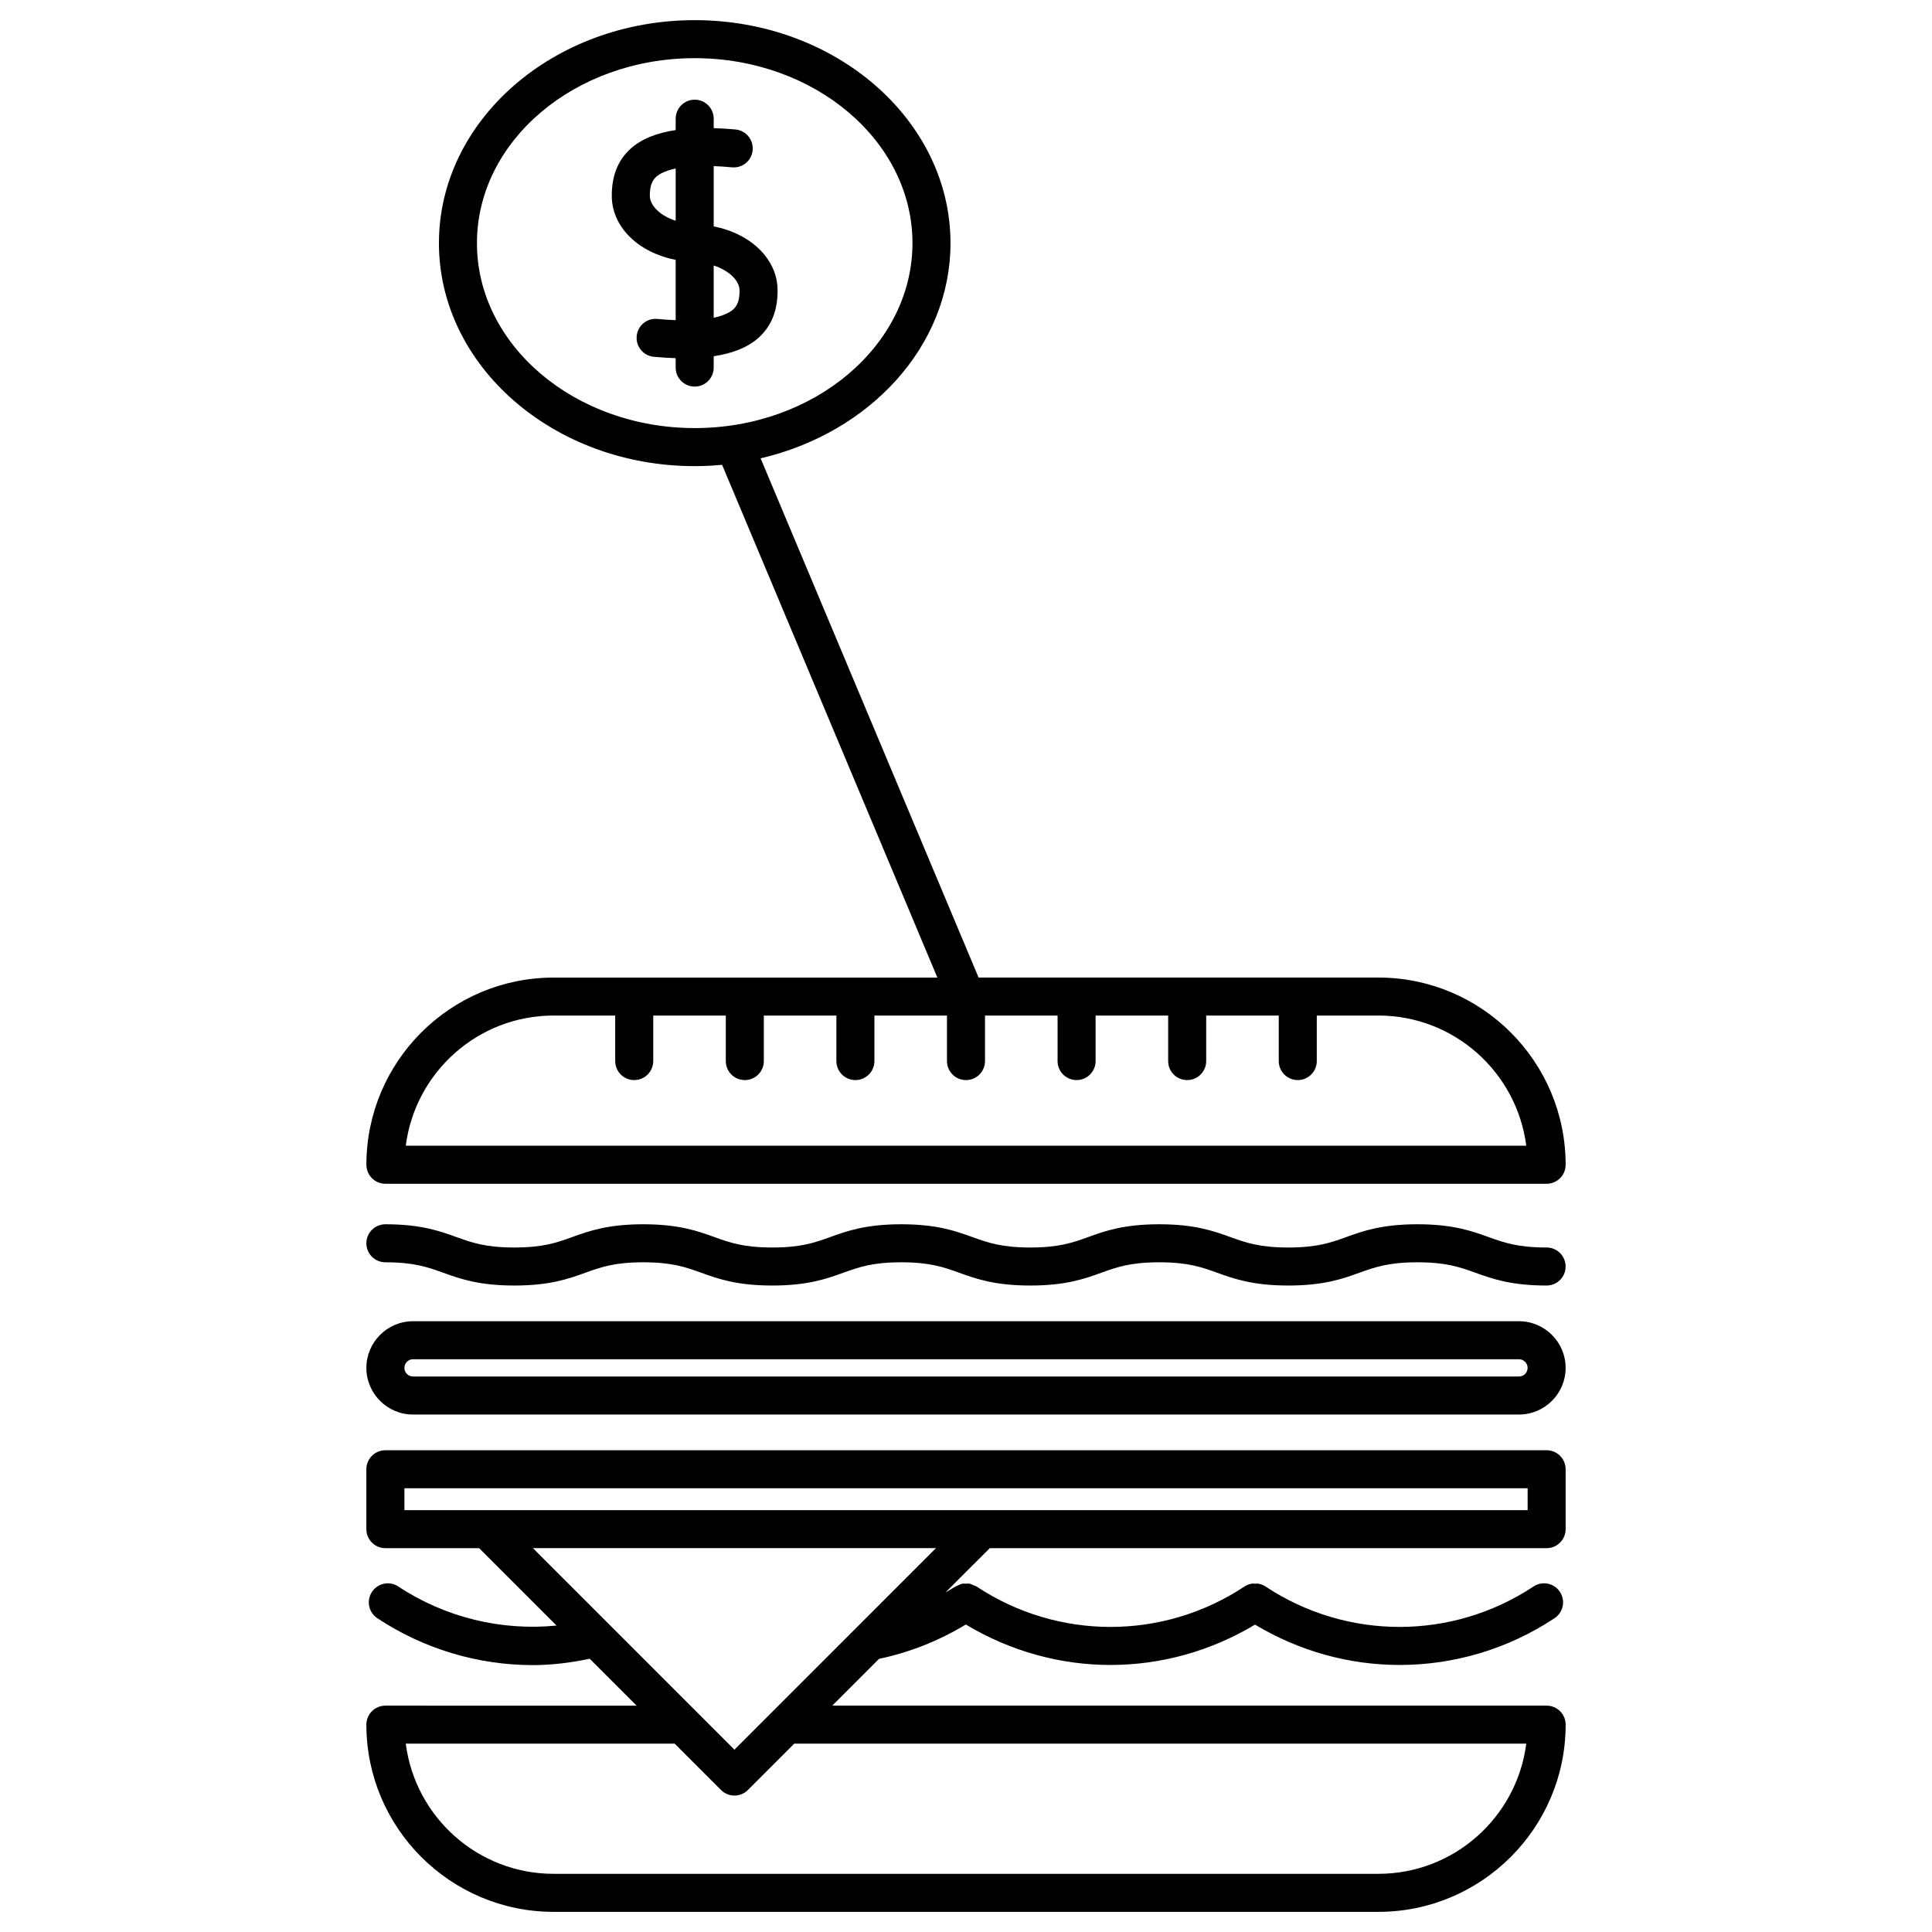
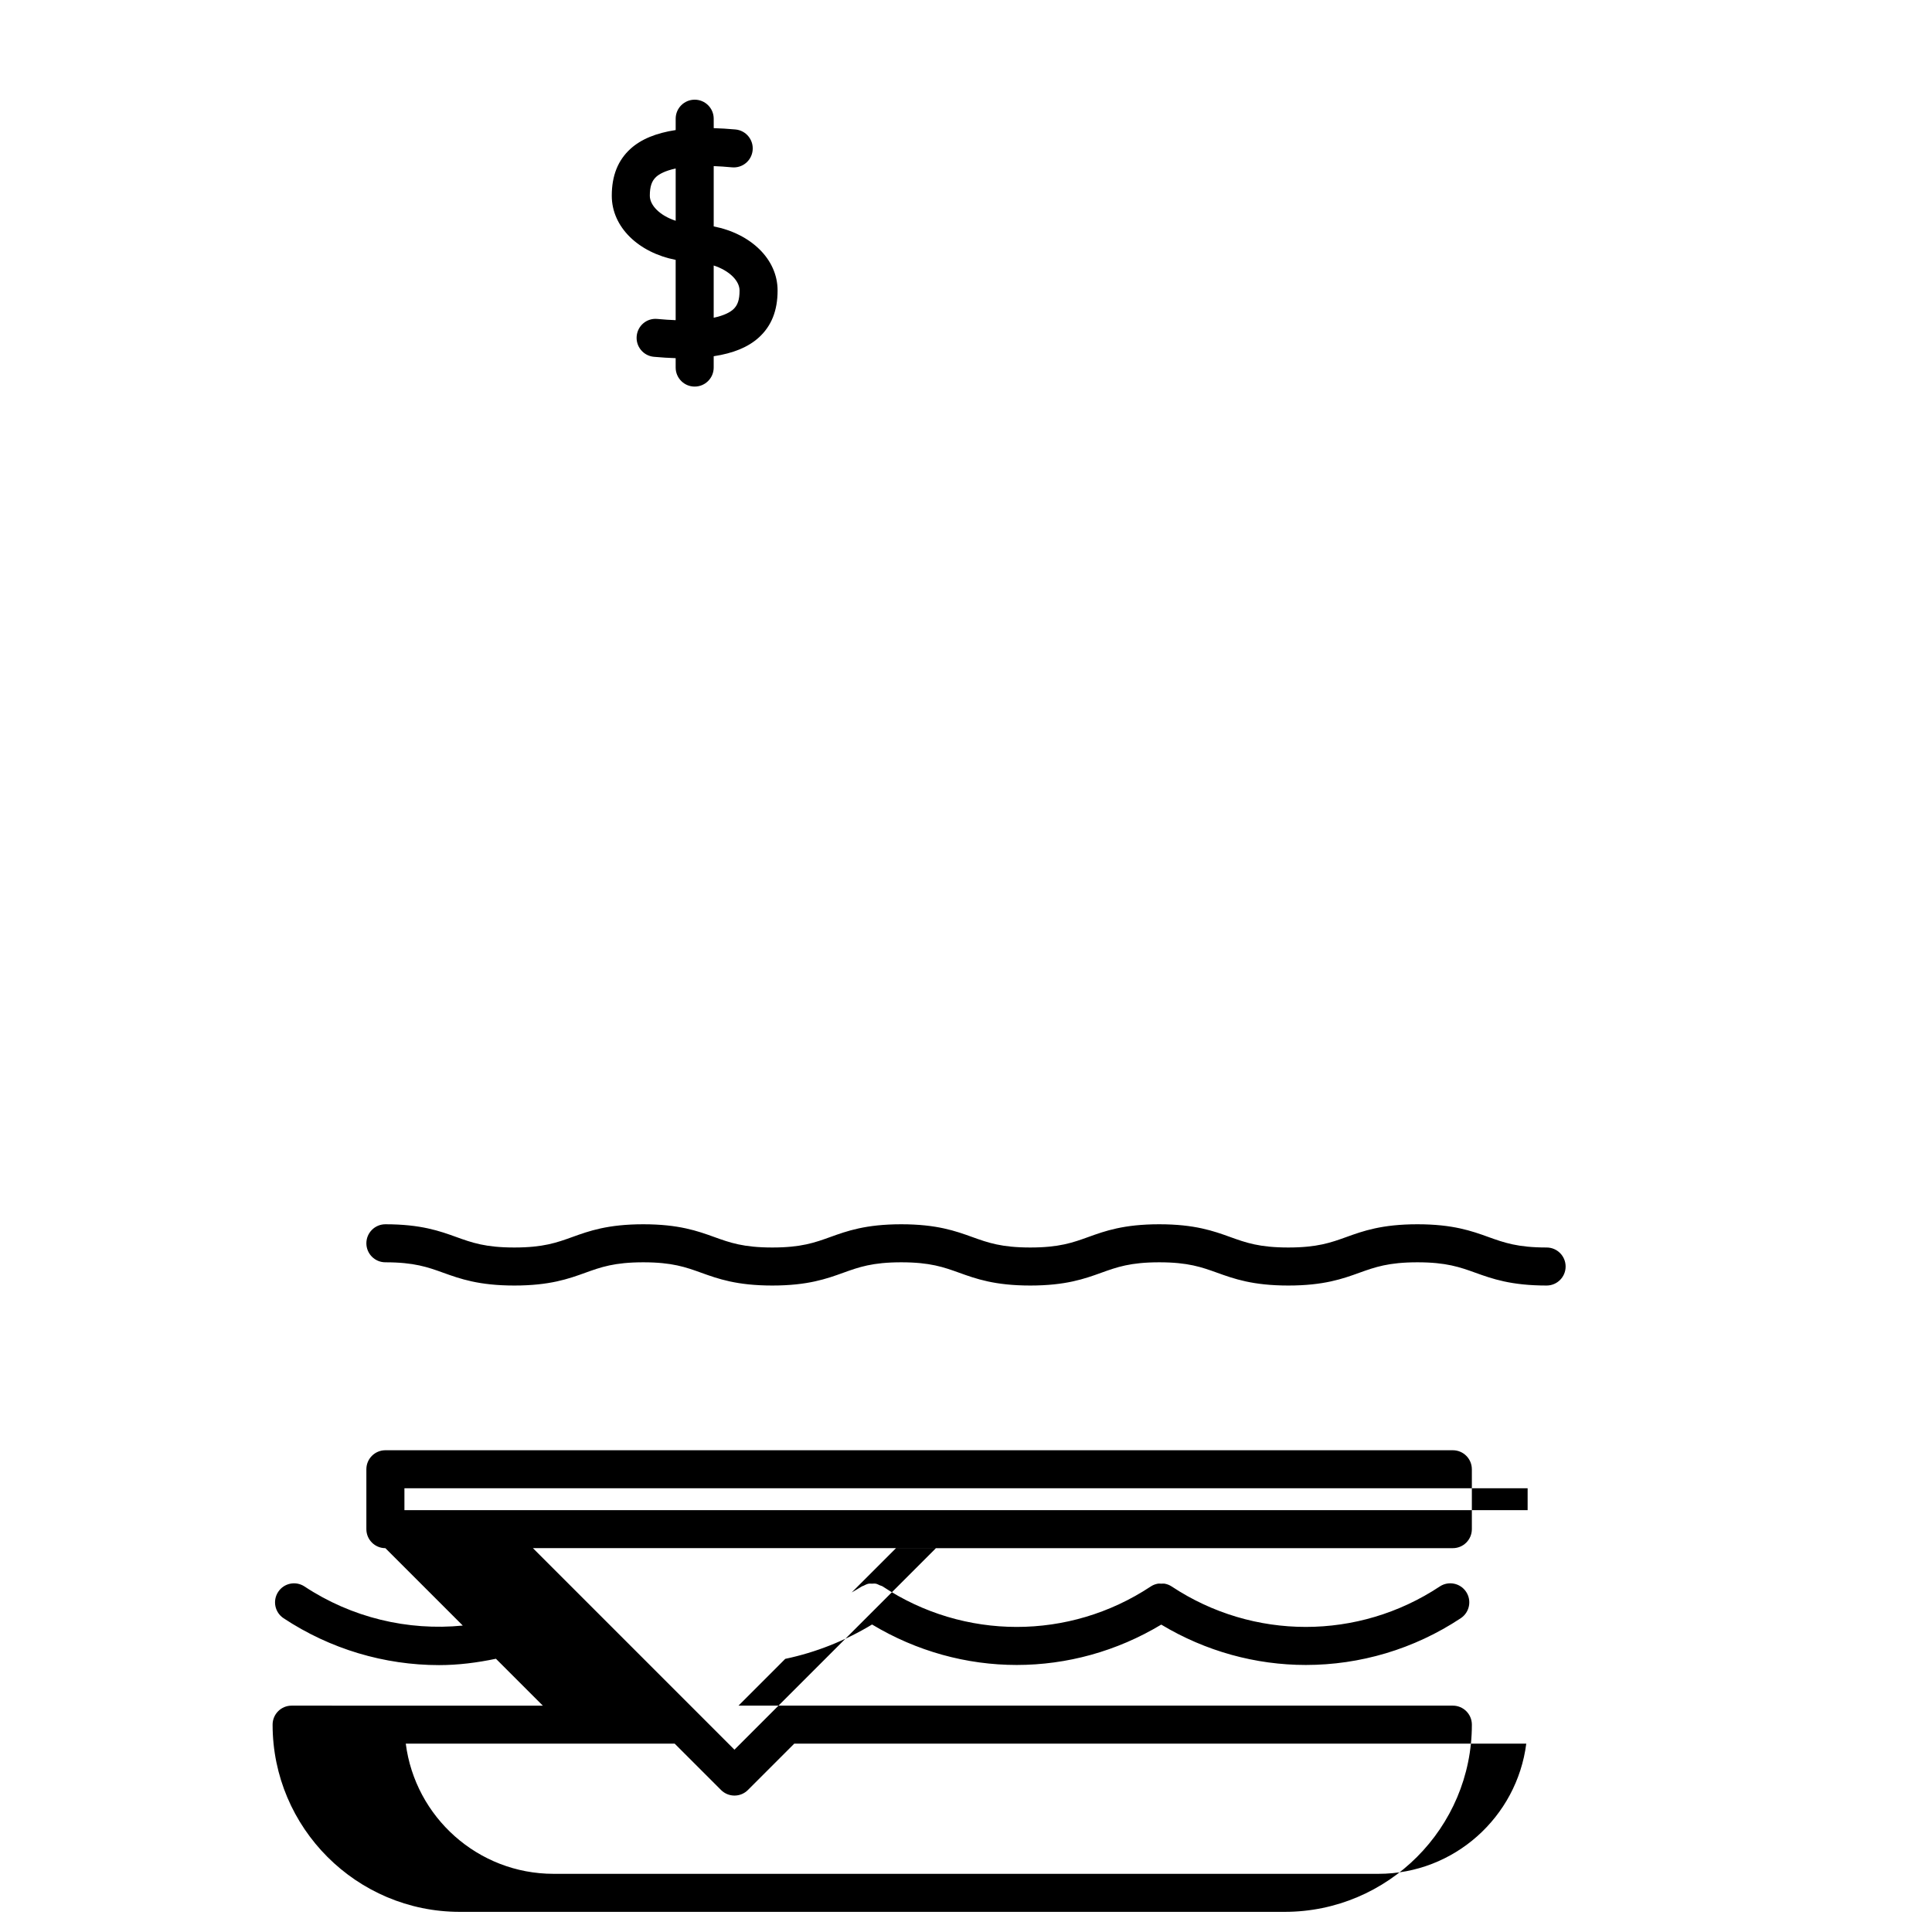
<svg xmlns="http://www.w3.org/2000/svg" fill="#000000" width="800px" height="800px" version="1.1" viewBox="144 144 512 512">
  <g>
-     <path d="m246.13 457.71h307.74c2.785 0 5.039-2.254 5.039-5.039 0-27.355-22.258-49.609-49.621-49.609h-105.95l-57.766-137.6c28.922-6.742 50.32-29.715 50.32-57.027 0-32.586-30.41-59.094-67.781-59.094-37.379 0-67.789 26.512-67.789 59.094 0 32.582 30.41 59.094 67.789 59.094 2.453 0 4.867-0.125 7.254-0.348l57.051 135.89h-101.71c-27.355 0-49.609 22.254-49.609 49.609 0 2.777 2.254 5.031 5.035 5.031zm24.266-249.28c0-27.031 25.891-49.016 57.711-49.016 31.82 0 57.707 21.992 57.707 49.016 0 27.023-25.887 49.016-57.707 49.016-31.82-0.004-57.711-21.988-57.711-49.016zm20.309 204.7h16.332v12.062c0 2.785 2.258 5.039 5.039 5.039s5.039-2.254 5.039-5.039v-12.062h19.23v12.062c0 2.785 2.258 5.039 5.039 5.039s5.039-2.254 5.039-5.039v-12.062h19.227v12.062c0 2.785 2.258 5.039 5.039 5.039s5.039-2.254 5.039-5.039v-12.062h19.227v12.062c0 2.785 2.258 5.039 5.039 5.039s5.039-2.254 5.039-5.039v-12.062h19.234v12.062c0 2.785 2.254 5.039 5.039 5.039 2.785 0 5.039-2.254 5.039-5.039v-12.062h19.227v12.062c0 2.785 2.254 5.039 5.039 5.039s5.039-2.254 5.039-5.039v-12.062h19.23v12.062c0 2.785 2.254 5.039 5.039 5.039 2.785 0 5.039-2.254 5.039-5.039v-12.062h16.332c20.094 0 36.699 15.07 39.18 34.496h-296.94c2.481-19.422 19.082-34.496 39.176-34.496z" />
    <path d="m553.87 474.6c-7.688 0-11.27-1.289-15.426-2.781-4.394-1.582-9.375-3.375-18.801-3.375-9.438 0-14.426 1.789-18.824 3.375-4.144 1.492-7.727 2.781-15.406 2.781-7.68 0-11.254-1.289-15.402-2.781-4.394-1.582-9.375-3.375-18.797-3.375-9.422 0-14.398 1.789-18.793 3.375-4.141 1.492-7.719 2.781-15.387 2.781s-11.246-1.289-15.391-2.781c-4.398-1.582-9.375-3.375-18.801-3.375-9.426 0-14.398 1.793-18.793 3.375-4.141 1.492-7.719 2.781-15.383 2.781-7.664 0-11.246-1.289-15.387-2.781-4.394-1.582-9.375-3.375-18.797-3.375-9.426 0-14.402 1.789-18.797 3.375-4.141 1.492-7.719 2.781-15.387 2.781s-11.238-1.289-15.383-2.781c-4.394-1.582-9.367-3.375-18.785-3.375-2.781 0-5.039 2.254-5.039 5.039 0 2.785 2.258 5.039 5.039 5.039 7.656 0 11.23 1.289 15.371 2.781 4.394 1.578 9.371 3.375 18.793 3.375 9.426 0 14.402-1.789 18.797-3.375 4.141-1.492 7.719-2.781 15.387-2.781 7.668 0 11.246 1.289 15.387 2.781 4.394 1.582 9.371 3.375 18.797 3.375 9.426 0 14.398-1.793 18.793-3.375 4.141-1.492 7.719-2.781 15.383-2.781 7.668 0 11.246 1.289 15.391 2.781 4.398 1.582 9.375 3.375 18.801 3.375 9.426 0 14.402-1.793 18.797-3.375 4.141-1.492 7.715-2.781 15.383-2.781s11.238 1.289 15.387 2.781c4.398 1.578 9.375 3.375 18.812 3.375 9.43 0 14.418-1.789 18.812-3.375 4.152-1.492 7.734-2.781 15.418-2.781 7.668 0 11.25 1.289 15.395 2.781 4.402 1.578 9.387 3.375 18.832 3.375 2.785 0 5.039-2.254 5.039-5.039-0.004-2.785-2.25-5.039-5.035-5.039z" />
-     <path d="m546.54 494.14h-293.09c-6.816 0-12.359 5.551-12.359 12.367s5.547 12.359 12.359 12.359h293.09c6.82 0 12.367-5.547 12.367-12.359 0.004-6.82-5.551-12.367-12.367-12.367zm0 14.648h-293.09c-1.258 0-2.281-1.023-2.281-2.281 0-1.266 1.023-2.293 2.281-2.293h293.09c1.266 0 2.293 1.027 2.293 2.293 0 1.258-1.027 2.281-2.293 2.281z" />
-     <path d="m553.87 528.33h-307.74c-2.781 0-5.039 2.254-5.039 5.039v15.871c0 2.785 2.258 5.039 5.039 5.039h24.852l20.512 20.512c-14.594 1.445-29.457-2.102-41.934-10.352-2.324-1.543-5.453-0.906-6.984 1.422-1.535 2.324-0.898 5.445 1.422 6.984 12.348 8.172 26.738 12.426 41.223 12.426 5.039 0 10.078-0.641 15.059-1.684l12.434 12.434-66.582-0.008c-2.781 0-5.039 2.254-5.039 5.039 0 27.355 22.254 49.609 49.609 49.609h218.59c27.363 0 49.621-22.254 49.621-49.609 0-2.785-2.254-5.039-5.039-5.039h-189.32l12.398-12.398c8.133-1.715 15.844-4.781 23.004-9.105 11.82 7.113 25.07 10.723 38.336 10.723 13.262 0 26.496-3.598 38.301-10.695 11.809 7.098 25.051 10.695 38.309 10.695 14.305 0 28.602-4.133 41.074-12.395 2.316-1.543 2.953-4.664 1.414-6.988-1.535-2.316-4.672-2.957-6.988-1.414-21.555 14.281-49.43 14.289-71.012 0.016-0.562-0.379-1.188-0.625-1.844-0.75-0.316-0.066-0.641-0.012-0.957-0.012-0.324 0-0.641-0.055-0.961 0.012-0.648 0.125-1.281 0.371-1.84 0.75-21.566 14.27-49.434 14.273-71-0.016-0.25-0.168-0.539-0.211-0.812-0.328-0.332-0.145-0.648-0.336-1.004-0.406-0.344-0.07-0.691-0.016-1.031-0.012-0.309 0.004-0.613-0.051-0.918 0.012-0.465 0.09-0.883 0.316-1.305 0.527-0.168 0.086-0.348 0.102-0.508 0.207-0.863 0.57-1.77 1.047-2.648 1.578l11.738-11.734h147.57c2.785 0 5.039-2.254 5.039-5.039v-15.871c-0.004-2.785-2.258-5.039-5.043-5.039zm-5.394 77.758c-2.484 19.422-19.09 34.496-39.18 34.496h-218.59c-20.086 0-36.688-15.07-39.172-34.496h71.266l12.281 12.281c0.945 0.945 2.227 1.477 3.562 1.477s2.621-0.527 3.562-1.477l12.281-12.281zm-209.84 1.598-10.176-10.184-43.227-43.227h106.81zm210.2-63.484h-297.66v-5.793h297.66z" />
+     <path d="m553.87 528.33h-307.74c-2.781 0-5.039 2.254-5.039 5.039v15.871c0 2.785 2.258 5.039 5.039 5.039l20.512 20.512c-14.594 1.445-29.457-2.102-41.934-10.352-2.324-1.543-5.453-0.906-6.984 1.422-1.535 2.324-0.898 5.445 1.422 6.984 12.348 8.172 26.738 12.426 41.223 12.426 5.039 0 10.078-0.641 15.059-1.684l12.434 12.434-66.582-0.008c-2.781 0-5.039 2.254-5.039 5.039 0 27.355 22.254 49.609 49.609 49.609h218.59c27.363 0 49.621-22.254 49.621-49.609 0-2.785-2.254-5.039-5.039-5.039h-189.32l12.398-12.398c8.133-1.715 15.844-4.781 23.004-9.105 11.82 7.113 25.07 10.723 38.336 10.723 13.262 0 26.496-3.598 38.301-10.695 11.809 7.098 25.051 10.695 38.309 10.695 14.305 0 28.602-4.133 41.074-12.395 2.316-1.543 2.953-4.664 1.414-6.988-1.535-2.316-4.672-2.957-6.988-1.414-21.555 14.281-49.43 14.289-71.012 0.016-0.562-0.379-1.188-0.625-1.844-0.75-0.316-0.066-0.641-0.012-0.957-0.012-0.324 0-0.641-0.055-0.961 0.012-0.648 0.125-1.281 0.371-1.84 0.75-21.566 14.27-49.434 14.273-71-0.016-0.25-0.168-0.539-0.211-0.812-0.328-0.332-0.145-0.648-0.336-1.004-0.406-0.344-0.07-0.691-0.016-1.031-0.012-0.309 0.004-0.613-0.051-0.918 0.012-0.465 0.09-0.883 0.316-1.305 0.527-0.168 0.086-0.348 0.102-0.508 0.207-0.863 0.57-1.77 1.047-2.648 1.578l11.738-11.734h147.57c2.785 0 5.039-2.254 5.039-5.039v-15.871c-0.004-2.785-2.258-5.039-5.043-5.039zm-5.394 77.758c-2.484 19.422-19.09 34.496-39.18 34.496h-218.59c-20.086 0-36.688-15.07-39.172-34.496h71.266l12.281 12.281c0.945 0.945 2.227 1.477 3.562 1.477s2.621-0.527 3.562-1.477l12.281-12.281zm-209.84 1.598-10.176-10.184-43.227-43.227h106.81zm210.2-63.484h-297.66v-5.793h297.66z" />
    <path d="m333.14 204v-15.98c1.477 0.055 3.074 0.156 4.828 0.324 2.801 0.262 5.231-1.773 5.492-4.539 0.262-2.769-1.773-5.231-4.539-5.492-2.035-0.191-3.941-0.293-5.777-0.352l-0.004-2.504c0-2.781-2.258-5.039-5.039-5.039s-5.039 2.258-5.039 5.039v3.008c-5.164 0.785-9.152 2.414-11.957 4.957-3.352 3.047-4.977 7.125-4.977 12.461 0 8.324 7.106 15.062 16.93 16.988v15.977c-1.477-0.055-3.078-0.156-4.836-0.324-2.816-0.277-5.231 1.773-5.492 4.539-0.262 2.769 1.773 5.231 4.539 5.492 2.051 0.195 3.953 0.297 5.789 0.363v2.492c0 2.781 2.258 5.039 5.039 5.039s5.039-2.258 5.039-5.039v-3.004c5.141-0.777 9.113-2.379 11.957-4.961 3.352-3.043 4.977-7.125 4.977-12.461 0-8.324-7.102-15.059-16.93-16.984zm-16.93-8.125c0-2.434 0.504-3.93 1.684-5.008 0.785-0.715 2.328-1.605 5.168-2.215v13.852c-4.195-1.363-6.852-4.09-6.852-6.629zm22.102 30.113c-0.785 0.715-2.332 1.613-5.176 2.215v-13.844c4.195 1.367 6.852 4.086 6.852 6.621 0.008 2.438-0.496 3.938-1.676 5.008z" />
  </g>
</svg>